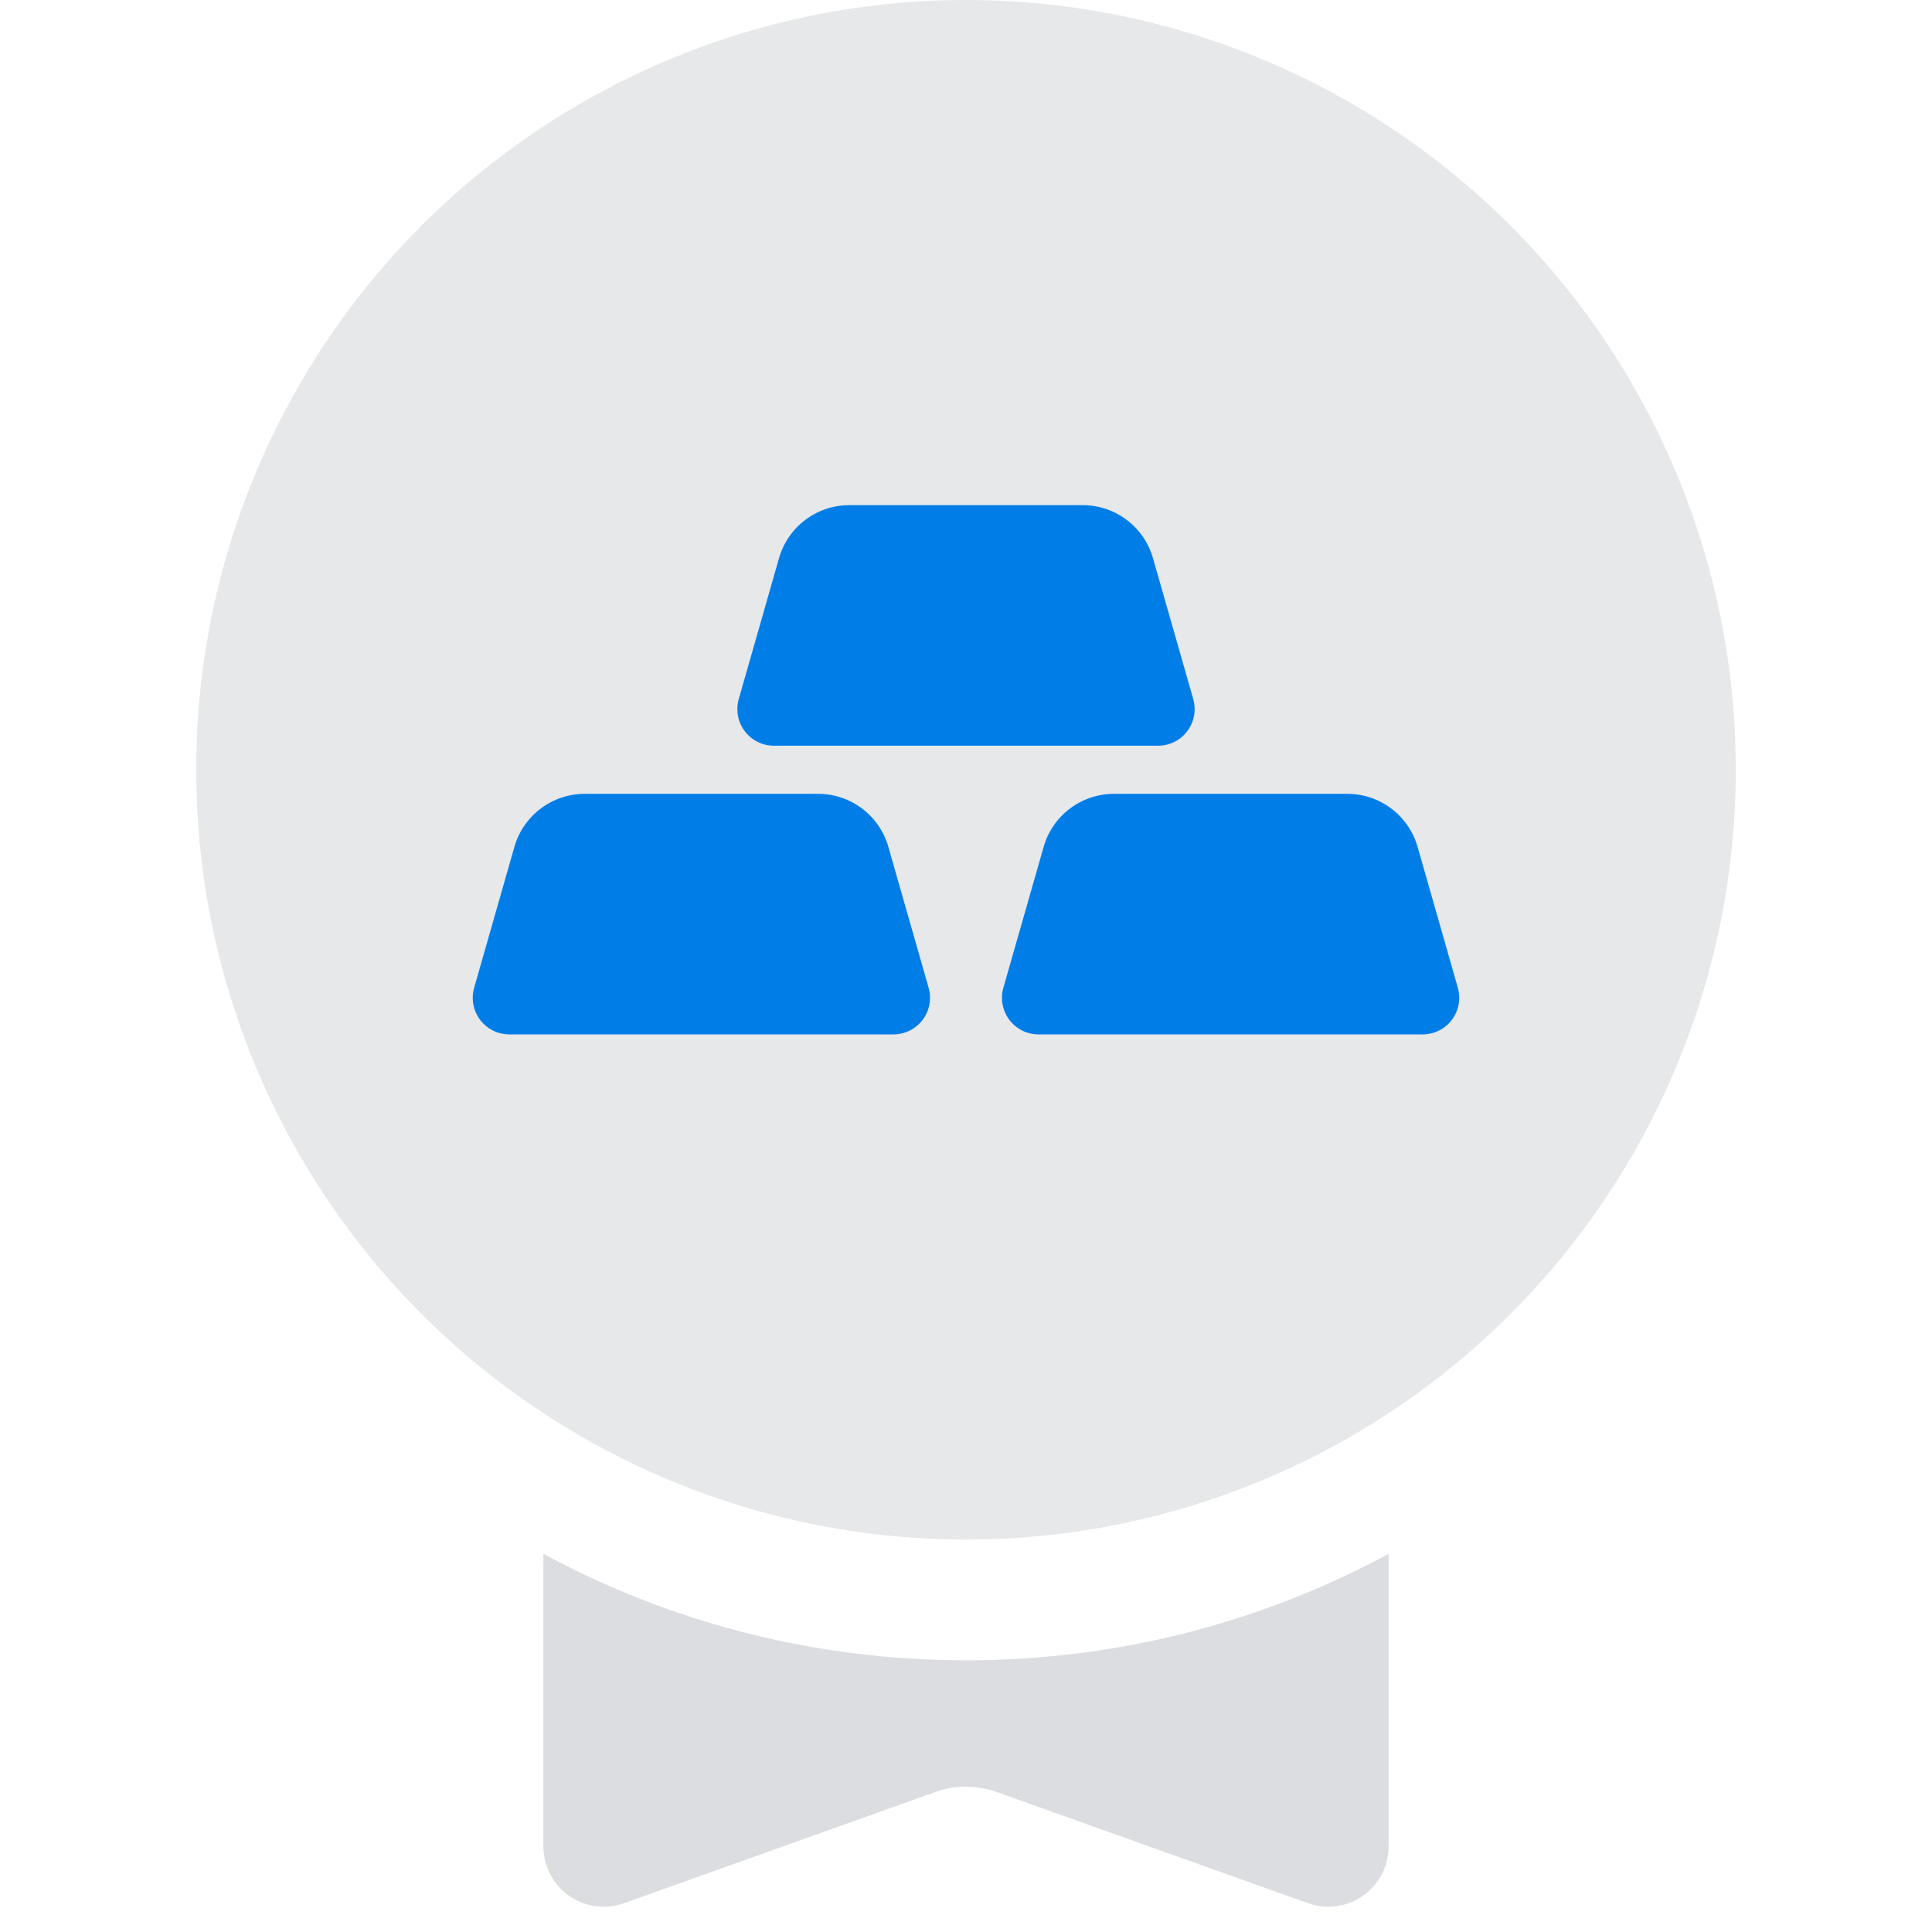
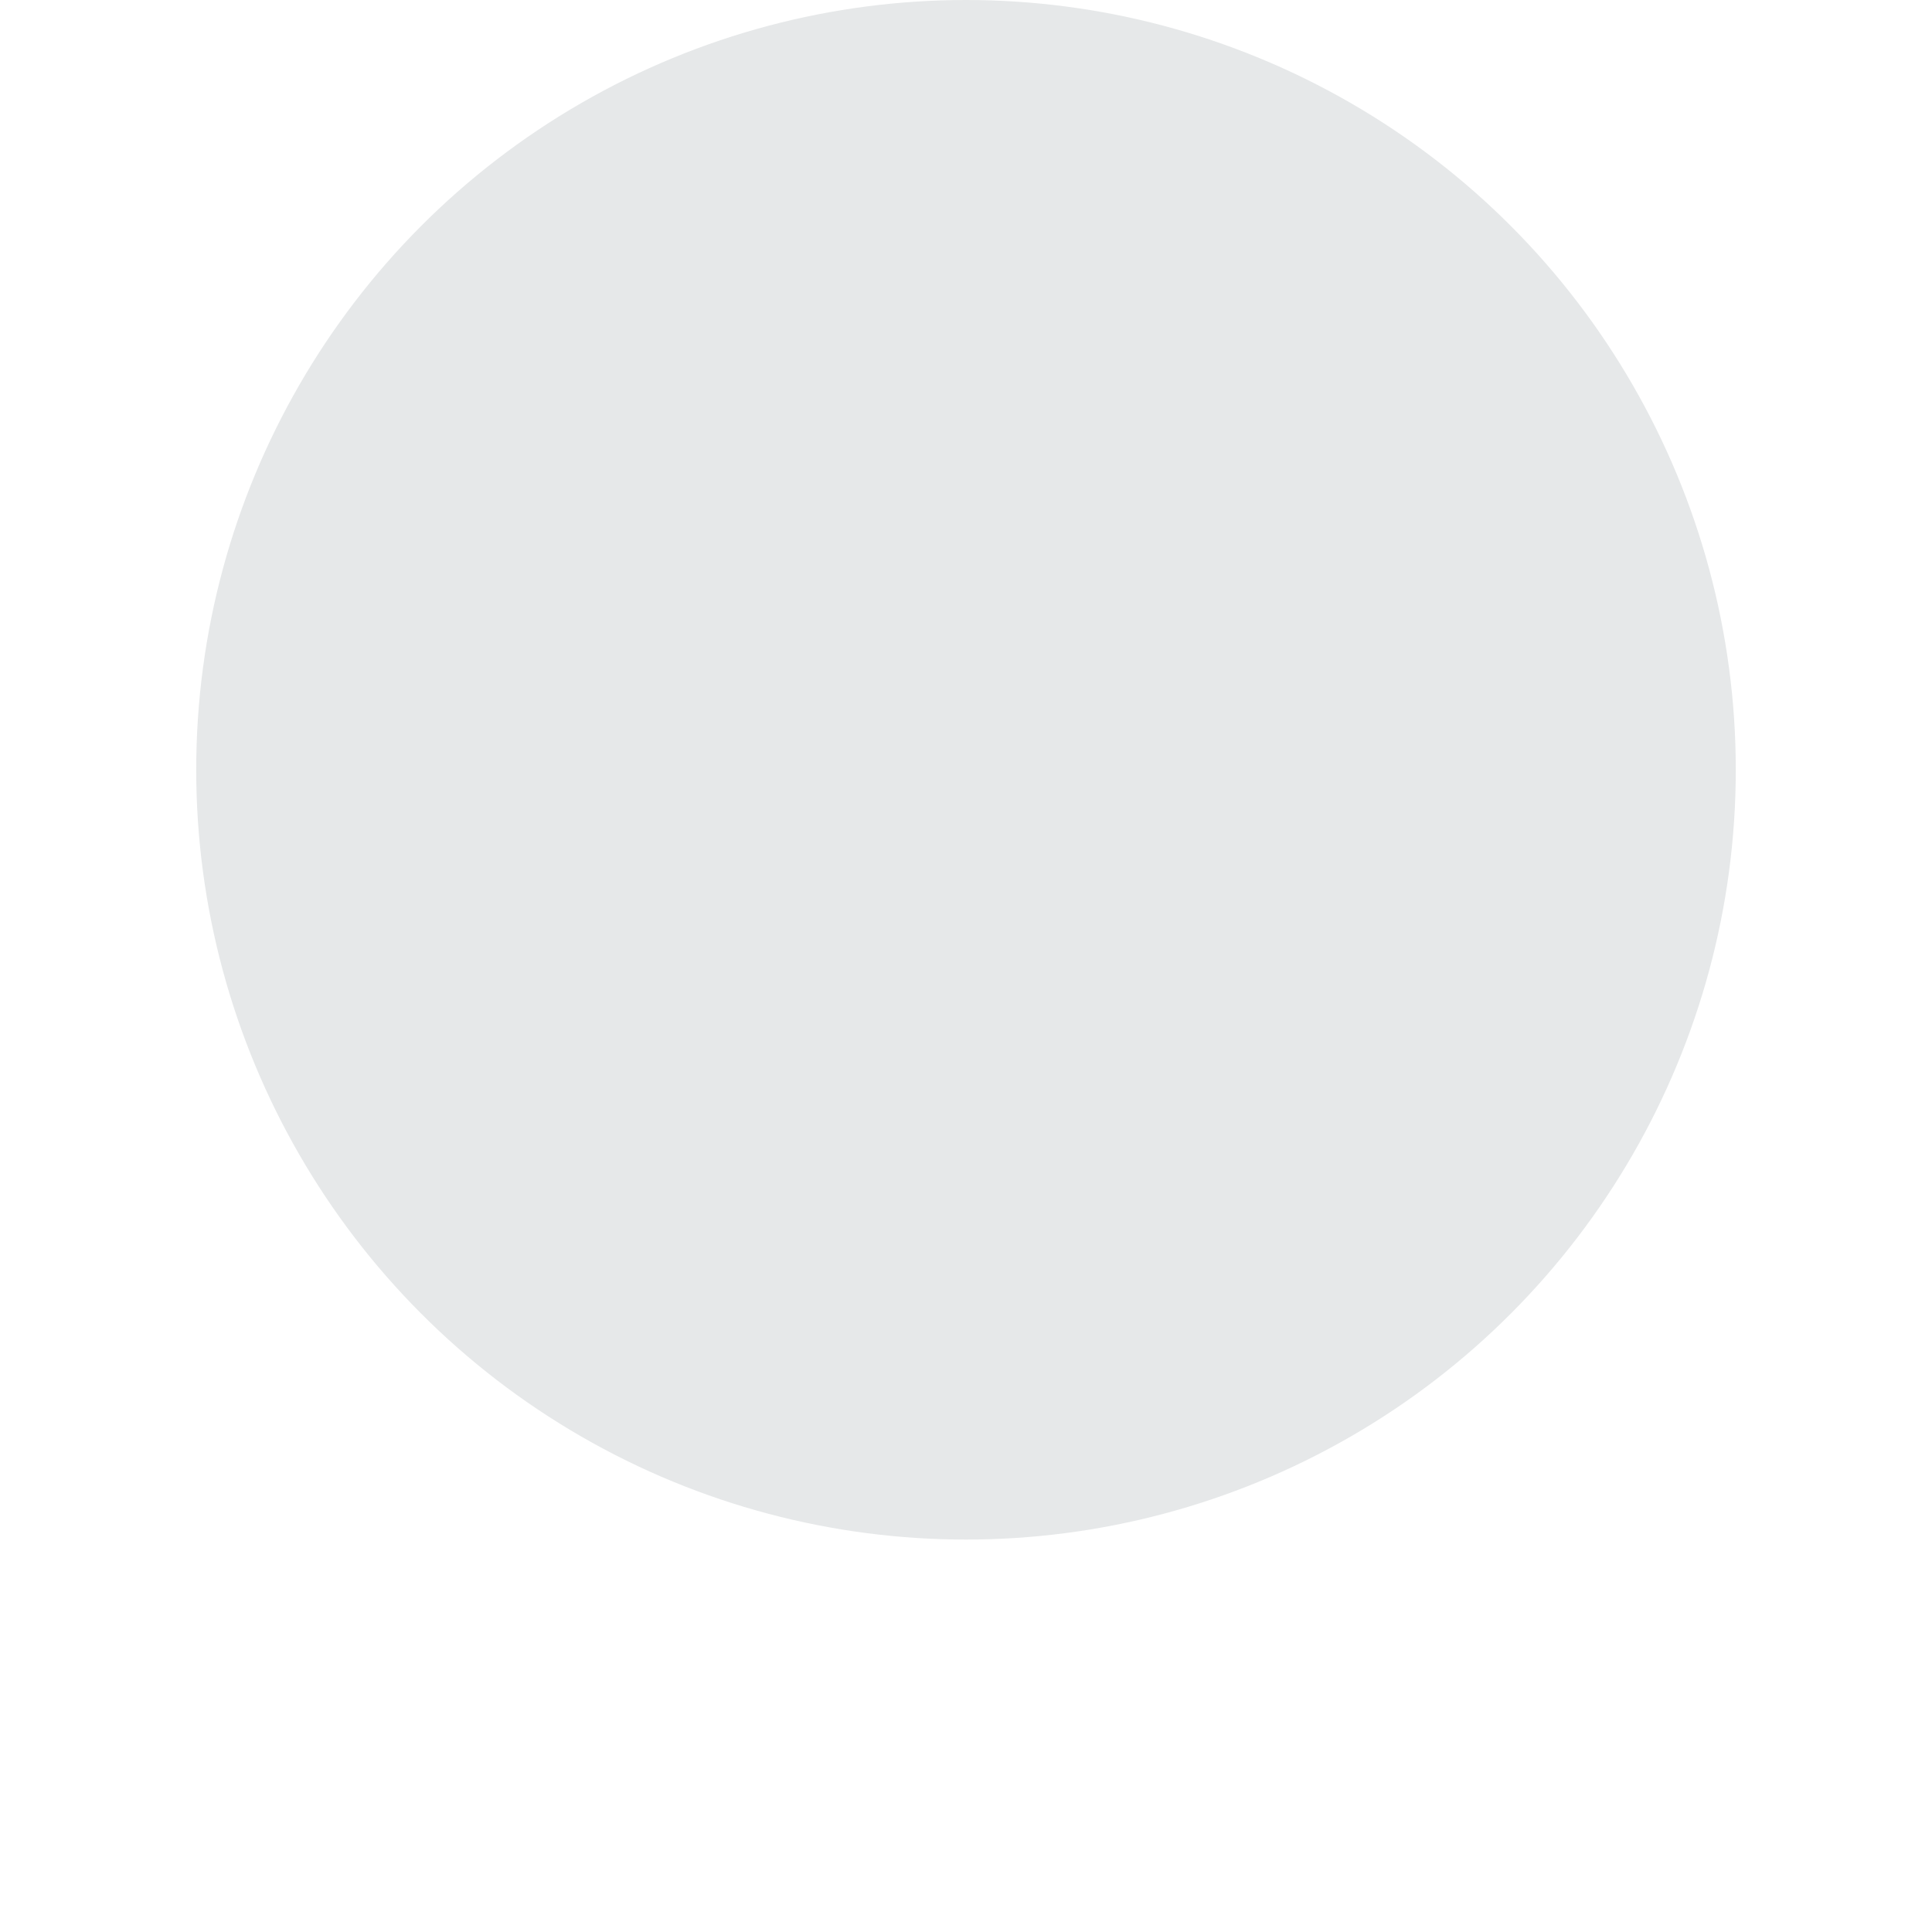
<svg xmlns="http://www.w3.org/2000/svg" width="64" height="64" viewBox="0 0 64 64">
  <g fill="none" fill-rule="evenodd">
    <circle cx="32" cy="25.5" r="25.5" fill="#E6E8E9" />
-     <path fill="#017DE8" d="M44.63,26.297 C45.712,26.297 46.662,27.014 46.96,28.054 L48.293,32.722 C48.477,33.365 48.105,34.035 47.461,34.219 C47.353,34.25 47.241,34.266 47.129,34.266 L34.403,34.266 C33.734,34.266 33.191,33.723 33.191,33.054 C33.191,32.942 33.207,32.83 33.238,32.722 L34.572,28.054 C34.869,27.014 35.819,26.297 36.901,26.297 L44.63,26.297 Z M27.099,26.297 C28.181,26.297 29.131,27.014 29.428,28.054 L30.762,32.722 C30.946,33.365 30.573,34.035 29.93,34.219 C29.822,34.25 29.71,34.266 29.597,34.266 L16.871,34.266 C16.202,34.266 15.66,33.723 15.66,33.054 C15.66,32.942 15.676,32.83 15.707,32.722 L17.04,28.054 C17.338,27.014 18.288,26.297 19.37,26.297 L27.099,26.297 Z M35.865,16.734 C36.946,16.734 37.897,17.451 38.194,18.491 L39.528,23.159 C39.711,23.802 39.339,24.473 38.696,24.657 C38.588,24.687 38.476,24.703 38.363,24.703 L25.637,24.703 C24.968,24.703 24.426,24.161 24.426,23.492 C24.426,23.379 24.441,23.267 24.472,23.159 L25.806,18.491 C26.103,17.451 27.054,16.734 28.135,16.734 L35.865,16.734 Z" />
-     <path fill="#DBDDE0" d="M46,51.473 L46,61.162 C46,62.267 45.105,63.162 44,63.162 C43.771,63.162 43.543,63.123 43.327,63.045 L33.009,59.36 C32.357,59.127 31.644,59.127 30.991,59.36 L20.673,63.045 C19.632,63.417 18.488,62.875 18.117,61.835 C18.039,61.619 18,61.391 18,61.162 L18.001,51.473 C22.166,53.723 26.934,55 32,55 C37.067,55 41.835,53.723 46,51.473 Z" />
  </g>
</svg>